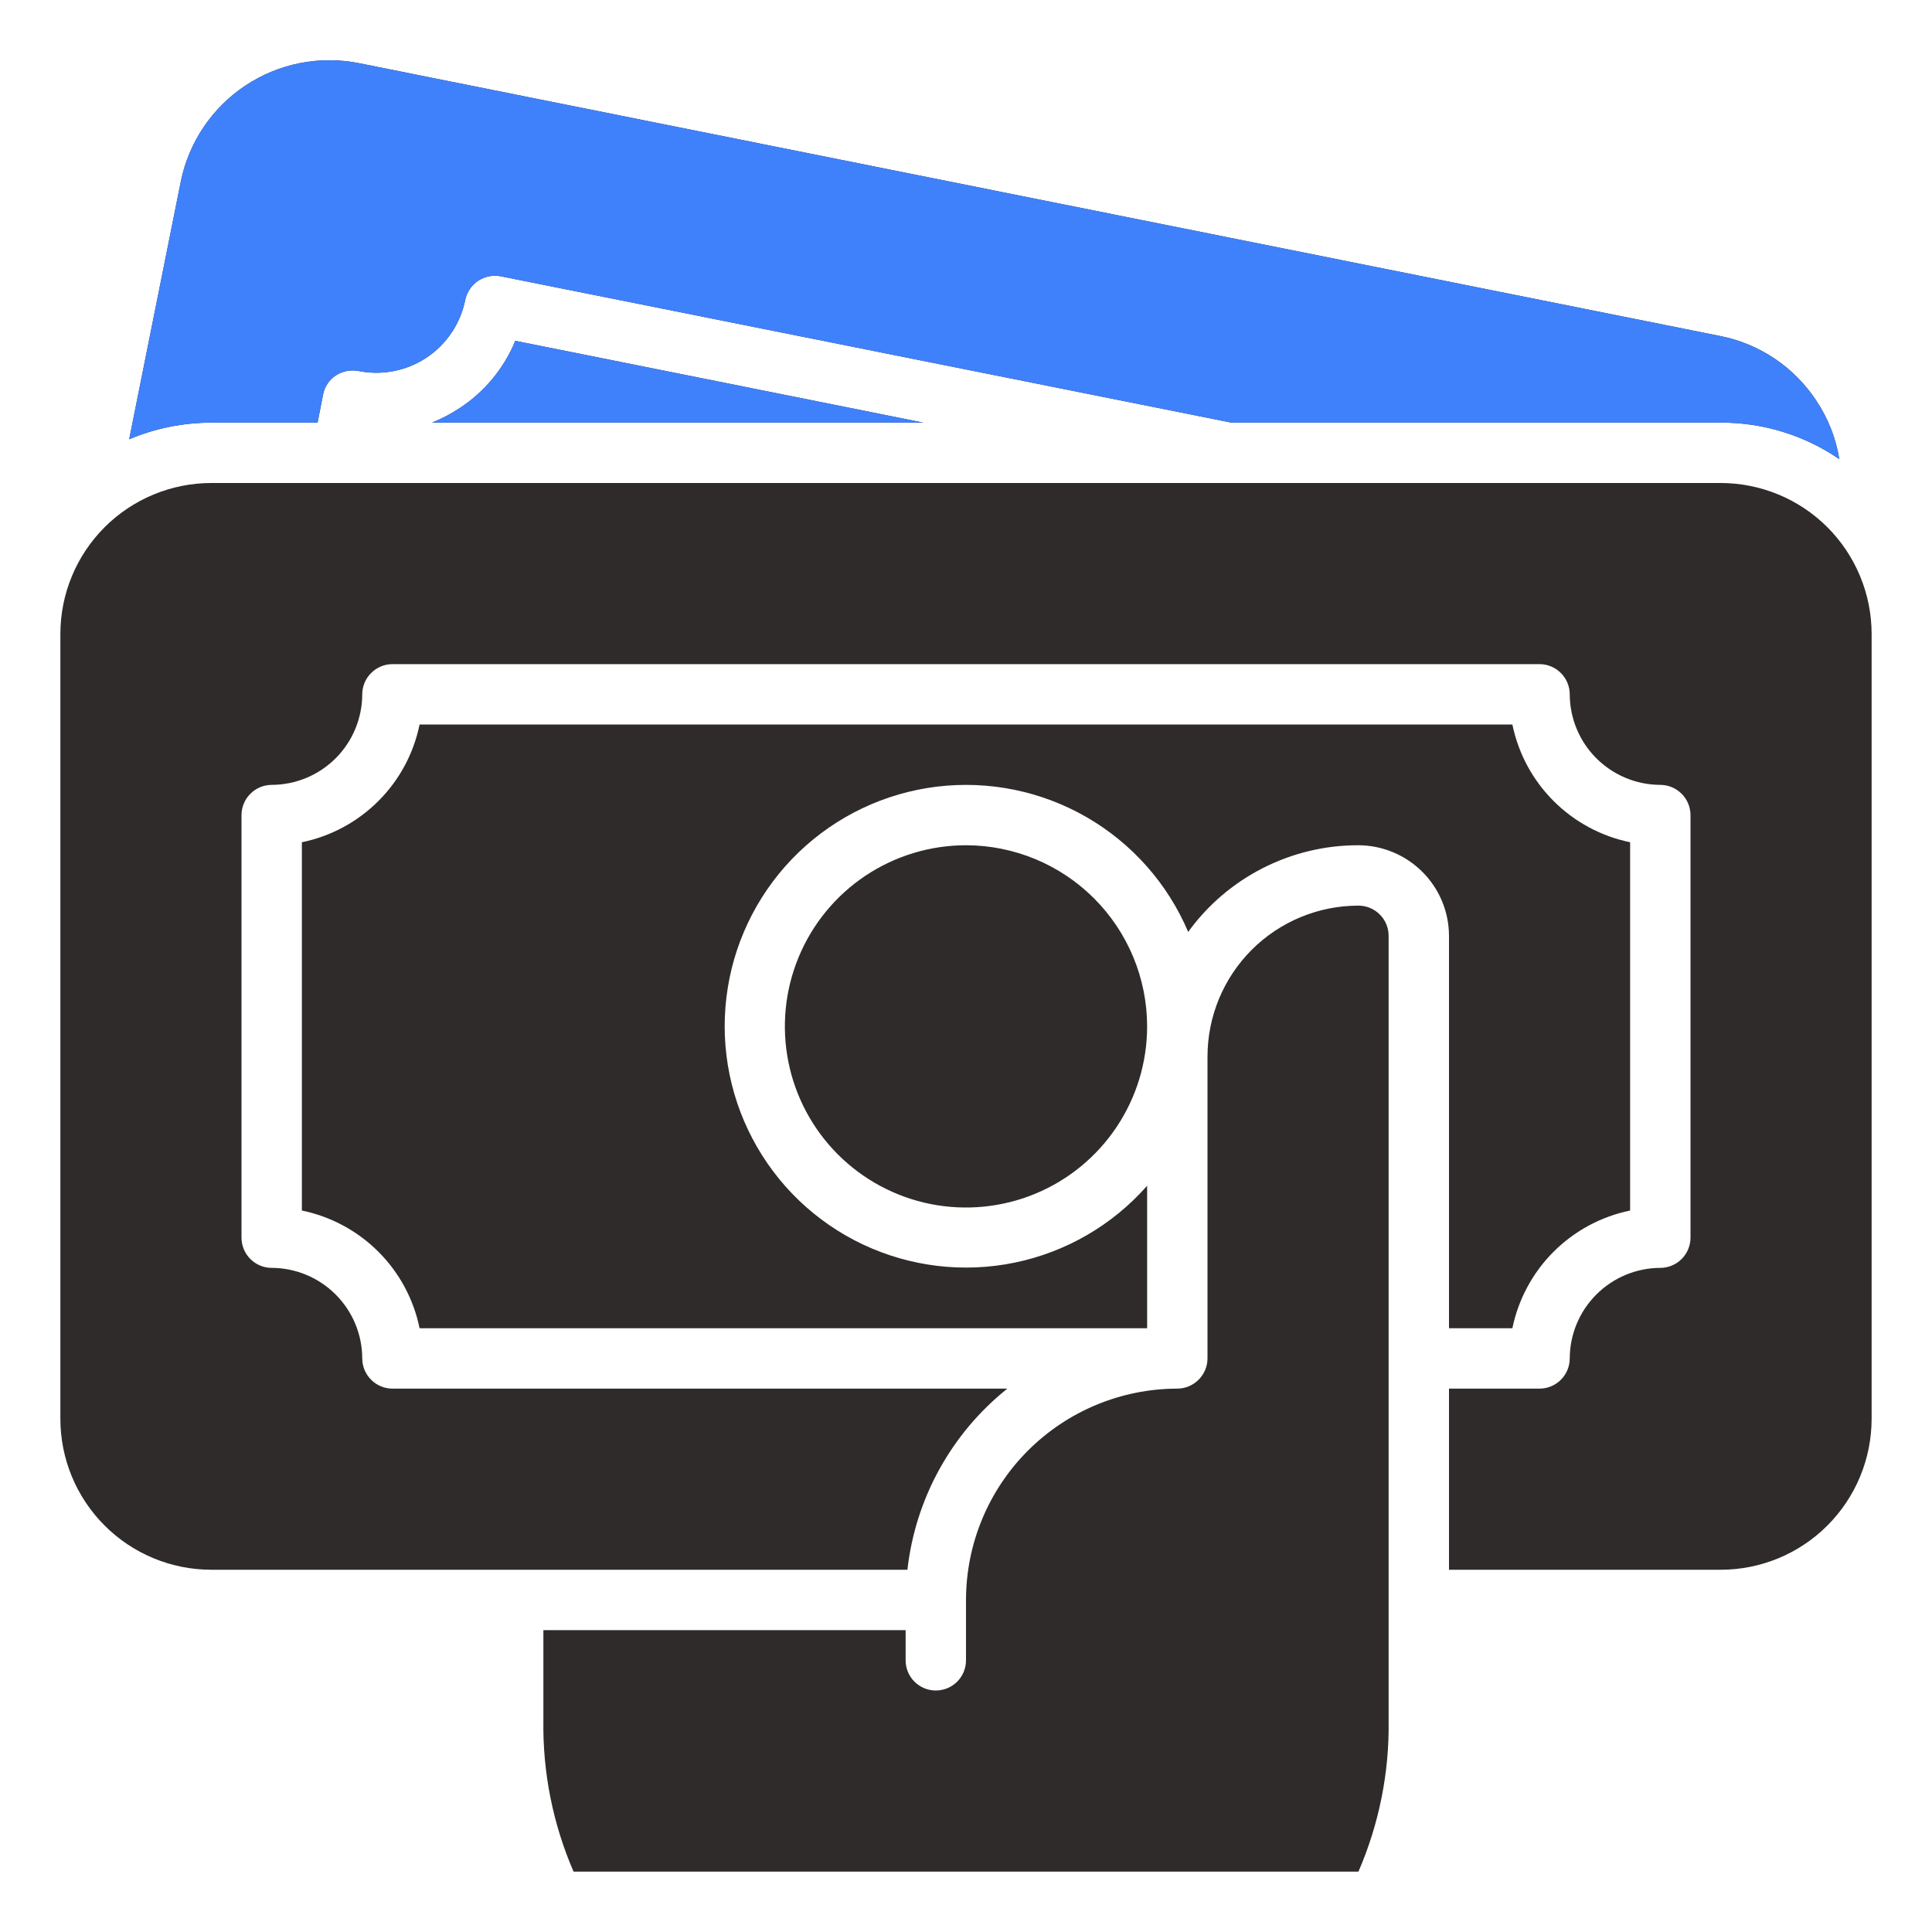
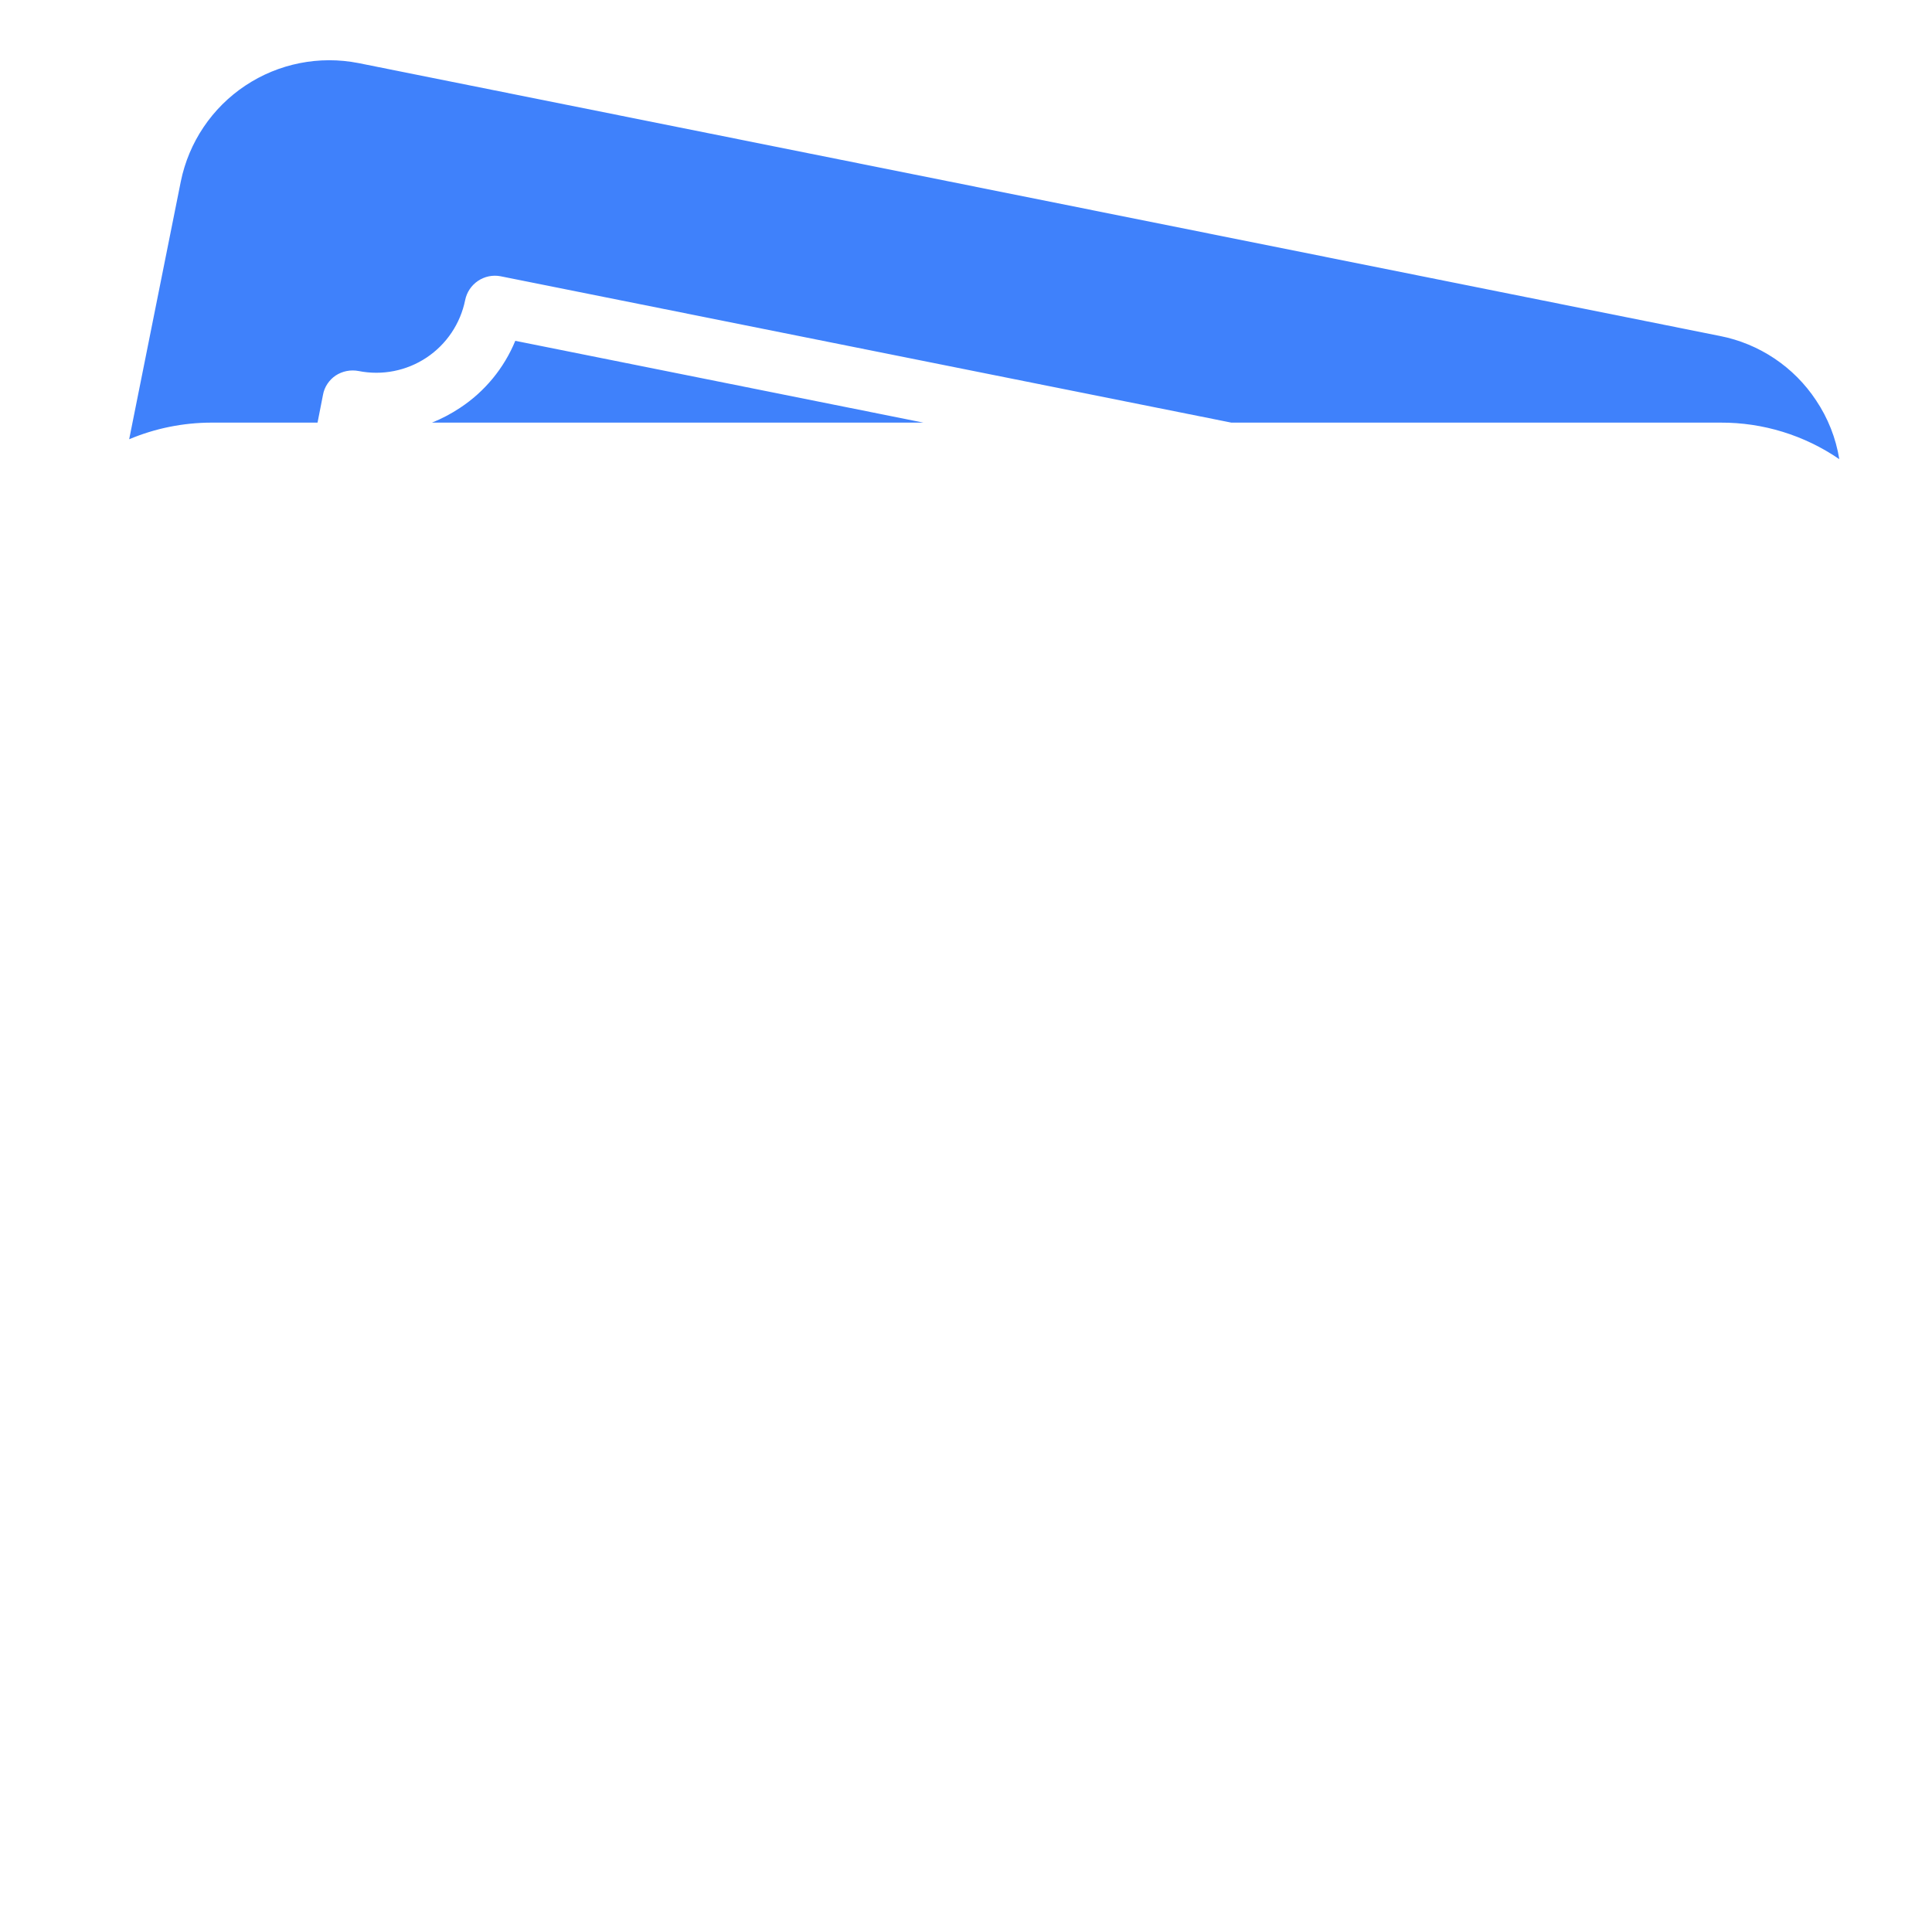
<svg xmlns="http://www.w3.org/2000/svg" width="56" height="56" viewBox="0 0 56 56" fill="none">
-   <path d="M14.936 9.879L26.766 12.25H12.521C12.806 12.136 13.079 11.992 13.335 11.822C14.052 11.35 14.61 10.673 14.936 9.879ZM9.205 12.25L9.363 11.445C9.383 11.332 9.426 11.224 9.489 11.128C9.552 11.032 9.634 10.949 9.73 10.885C9.926 10.757 10.165 10.71 10.395 10.754C11.077 10.89 11.786 10.75 12.365 10.365C12.944 9.979 13.346 9.38 13.484 8.698C13.53 8.471 13.662 8.272 13.854 8.143C14.046 8.013 14.28 7.964 14.508 8.007L35.691 12.25H49.875C51.102 12.245 52.302 12.615 53.314 13.309C53.215 12.698 52.985 12.116 52.64 11.603C52.323 11.124 51.913 10.712 51.436 10.392C50.958 10.072 50.422 9.85 49.858 9.739L10.395 1.829C9.257 1.605 8.077 1.839 7.111 2.482C6.146 3.124 5.473 4.123 5.241 5.259L3.745 12.732C4.499 12.415 5.308 12.252 6.125 12.25H9.205ZM28 24.5C26.962 24.5 25.947 24.808 25.083 25.385C24.22 25.962 23.547 26.782 23.15 27.741C22.752 28.701 22.648 29.756 22.851 30.775C23.053 31.793 23.553 32.728 24.288 33.463C25.022 34.197 25.957 34.697 26.976 34.9C27.994 35.102 29.05 34.998 30.009 34.601C30.968 34.203 31.788 33.531 32.365 32.667C32.942 31.804 33.25 30.789 33.25 29.75C33.249 28.358 32.695 27.024 31.711 26.039C30.727 25.055 29.392 24.502 28 24.5ZM42 38.5H43.837C44.01 37.66 44.425 36.889 45.032 36.282C45.639 35.676 46.41 35.261 47.25 35.088V24.413C46.41 24.24 45.639 23.825 45.032 23.218C44.425 22.612 44.01 21.841 43.837 21H12.162C11.99 21.841 11.575 22.612 10.968 23.218C10.361 23.825 9.59 24.24 8.75 24.413V35.088C9.59 35.261 10.361 35.676 10.968 36.282C11.575 36.889 11.99 37.66 12.162 38.5H33.25V34.37C32.247 35.509 30.901 36.29 29.416 36.597C27.93 36.904 26.385 36.719 25.013 36.072C23.641 35.424 22.517 34.347 21.811 33.005C21.104 31.663 20.853 30.127 21.095 28.629C21.337 27.132 22.06 25.753 23.153 24.702C24.247 23.651 25.653 22.984 27.159 22.801C28.665 22.619 30.19 22.931 31.503 23.69C32.816 24.45 33.847 25.615 34.44 27.012C35.005 26.232 35.747 25.598 36.605 25.162C37.463 24.725 38.412 24.498 39.375 24.5C40.071 24.503 40.737 24.78 41.229 25.272C41.721 25.763 41.998 26.43 42 27.125V38.5ZM49.875 14H6.125C4.965 14.001 3.852 14.462 3.032 15.282C2.212 16.103 1.75 17.215 1.75 18.375V41.125C1.75 42.286 2.212 43.398 3.032 44.218C3.852 45.039 4.965 45.5 6.125 45.5H26.302C26.534 43.436 27.575 41.547 29.199 40.25H11.375C11.143 40.25 10.921 40.157 10.757 39.993C10.593 39.829 10.501 39.607 10.5 39.375C10.498 38.68 10.221 38.013 9.729 37.522C9.237 37.03 8.571 36.752 7.875 36.75C7.643 36.75 7.421 36.657 7.257 36.493C7.093 36.329 7.001 36.107 7 35.875V23.625C7.001 23.394 7.093 23.171 7.257 23.008C7.421 22.843 7.643 22.751 7.875 22.75C8.571 22.748 9.237 22.471 9.729 21.979C10.221 21.488 10.498 20.821 10.5 20.125C10.501 19.894 10.593 19.671 10.757 19.508C10.921 19.343 11.143 19.251 11.375 19.25H44.625C44.857 19.251 45.079 19.343 45.243 19.508C45.407 19.671 45.499 19.894 45.5 20.125C45.502 20.821 45.779 21.488 46.271 21.979C46.763 22.471 47.429 22.748 48.125 22.75C48.357 22.751 48.579 22.843 48.743 23.008C48.907 23.171 48.999 23.394 49 23.625V35.875C48.999 36.107 48.907 36.329 48.743 36.493C48.579 36.657 48.357 36.75 48.125 36.75C47.429 36.752 46.763 37.03 46.271 37.522C45.779 38.013 45.502 38.68 45.5 39.375C45.499 39.607 45.407 39.829 45.243 39.993C45.079 40.157 44.857 40.25 44.625 40.25H42V45.5H49.875C51.035 45.5 52.148 45.039 52.968 44.218C53.788 43.398 54.249 42.286 54.25 41.125V18.375C54.249 17.215 53.788 16.103 52.968 15.282C52.148 14.462 51.035 14.001 49.875 14ZM39.375 26.25C38.215 26.25 37.102 26.711 36.281 27.532C35.461 28.352 35 29.465 35 30.625V39.375C34.999 39.491 34.976 39.606 34.931 39.712C34.885 39.819 34.82 39.916 34.737 39.997C34.655 40.078 34.557 40.142 34.45 40.186C34.343 40.229 34.228 40.251 34.112 40.25C32.49 40.256 30.937 40.903 29.791 42.051C28.646 43.199 28.002 44.754 28 46.375V48.125C28 48.358 27.908 48.58 27.744 48.744C27.58 48.908 27.357 49 27.125 49C26.893 49 26.67 48.908 26.506 48.744C26.342 48.58 26.25 48.358 26.25 48.125V47.25H15.75V49.875C15.729 51.379 16.027 52.87 16.625 54.25H39.375C39.973 52.87 40.272 51.379 40.25 49.875V27.125C40.25 26.893 40.158 26.671 39.994 26.507C39.83 26.343 39.607 26.25 39.375 26.25Z" fill="#2F2B2B" />
  <path d="M14.936 9.879L26.766 12.25H12.521C12.806 12.136 13.078 11.992 13.334 11.822C14.051 11.35 14.609 10.673 14.936 9.879ZM9.204 12.25L9.362 11.445C9.382 11.332 9.425 11.224 9.489 11.128C9.552 11.032 9.634 10.949 9.729 10.885C9.925 10.757 10.164 10.71 10.394 10.754C11.076 10.89 11.785 10.75 12.364 10.365C12.943 9.979 13.345 9.38 13.483 8.698C13.529 8.471 13.662 8.272 13.853 8.143C14.045 8.013 14.28 7.964 14.507 8.007L35.691 12.25H49.874C51.102 12.245 52.301 12.615 53.313 13.309C53.214 12.698 52.984 12.116 52.639 11.603C52.322 11.124 51.913 10.712 51.435 10.392C50.957 10.072 50.421 9.85 49.857 9.739L10.394 1.829C9.256 1.605 8.076 1.839 7.11 2.482C6.145 3.124 5.473 4.123 5.241 5.259L3.744 12.732C4.498 12.415 5.307 12.252 6.124 12.25H9.204Z" fill="#3F81FB" />
</svg>